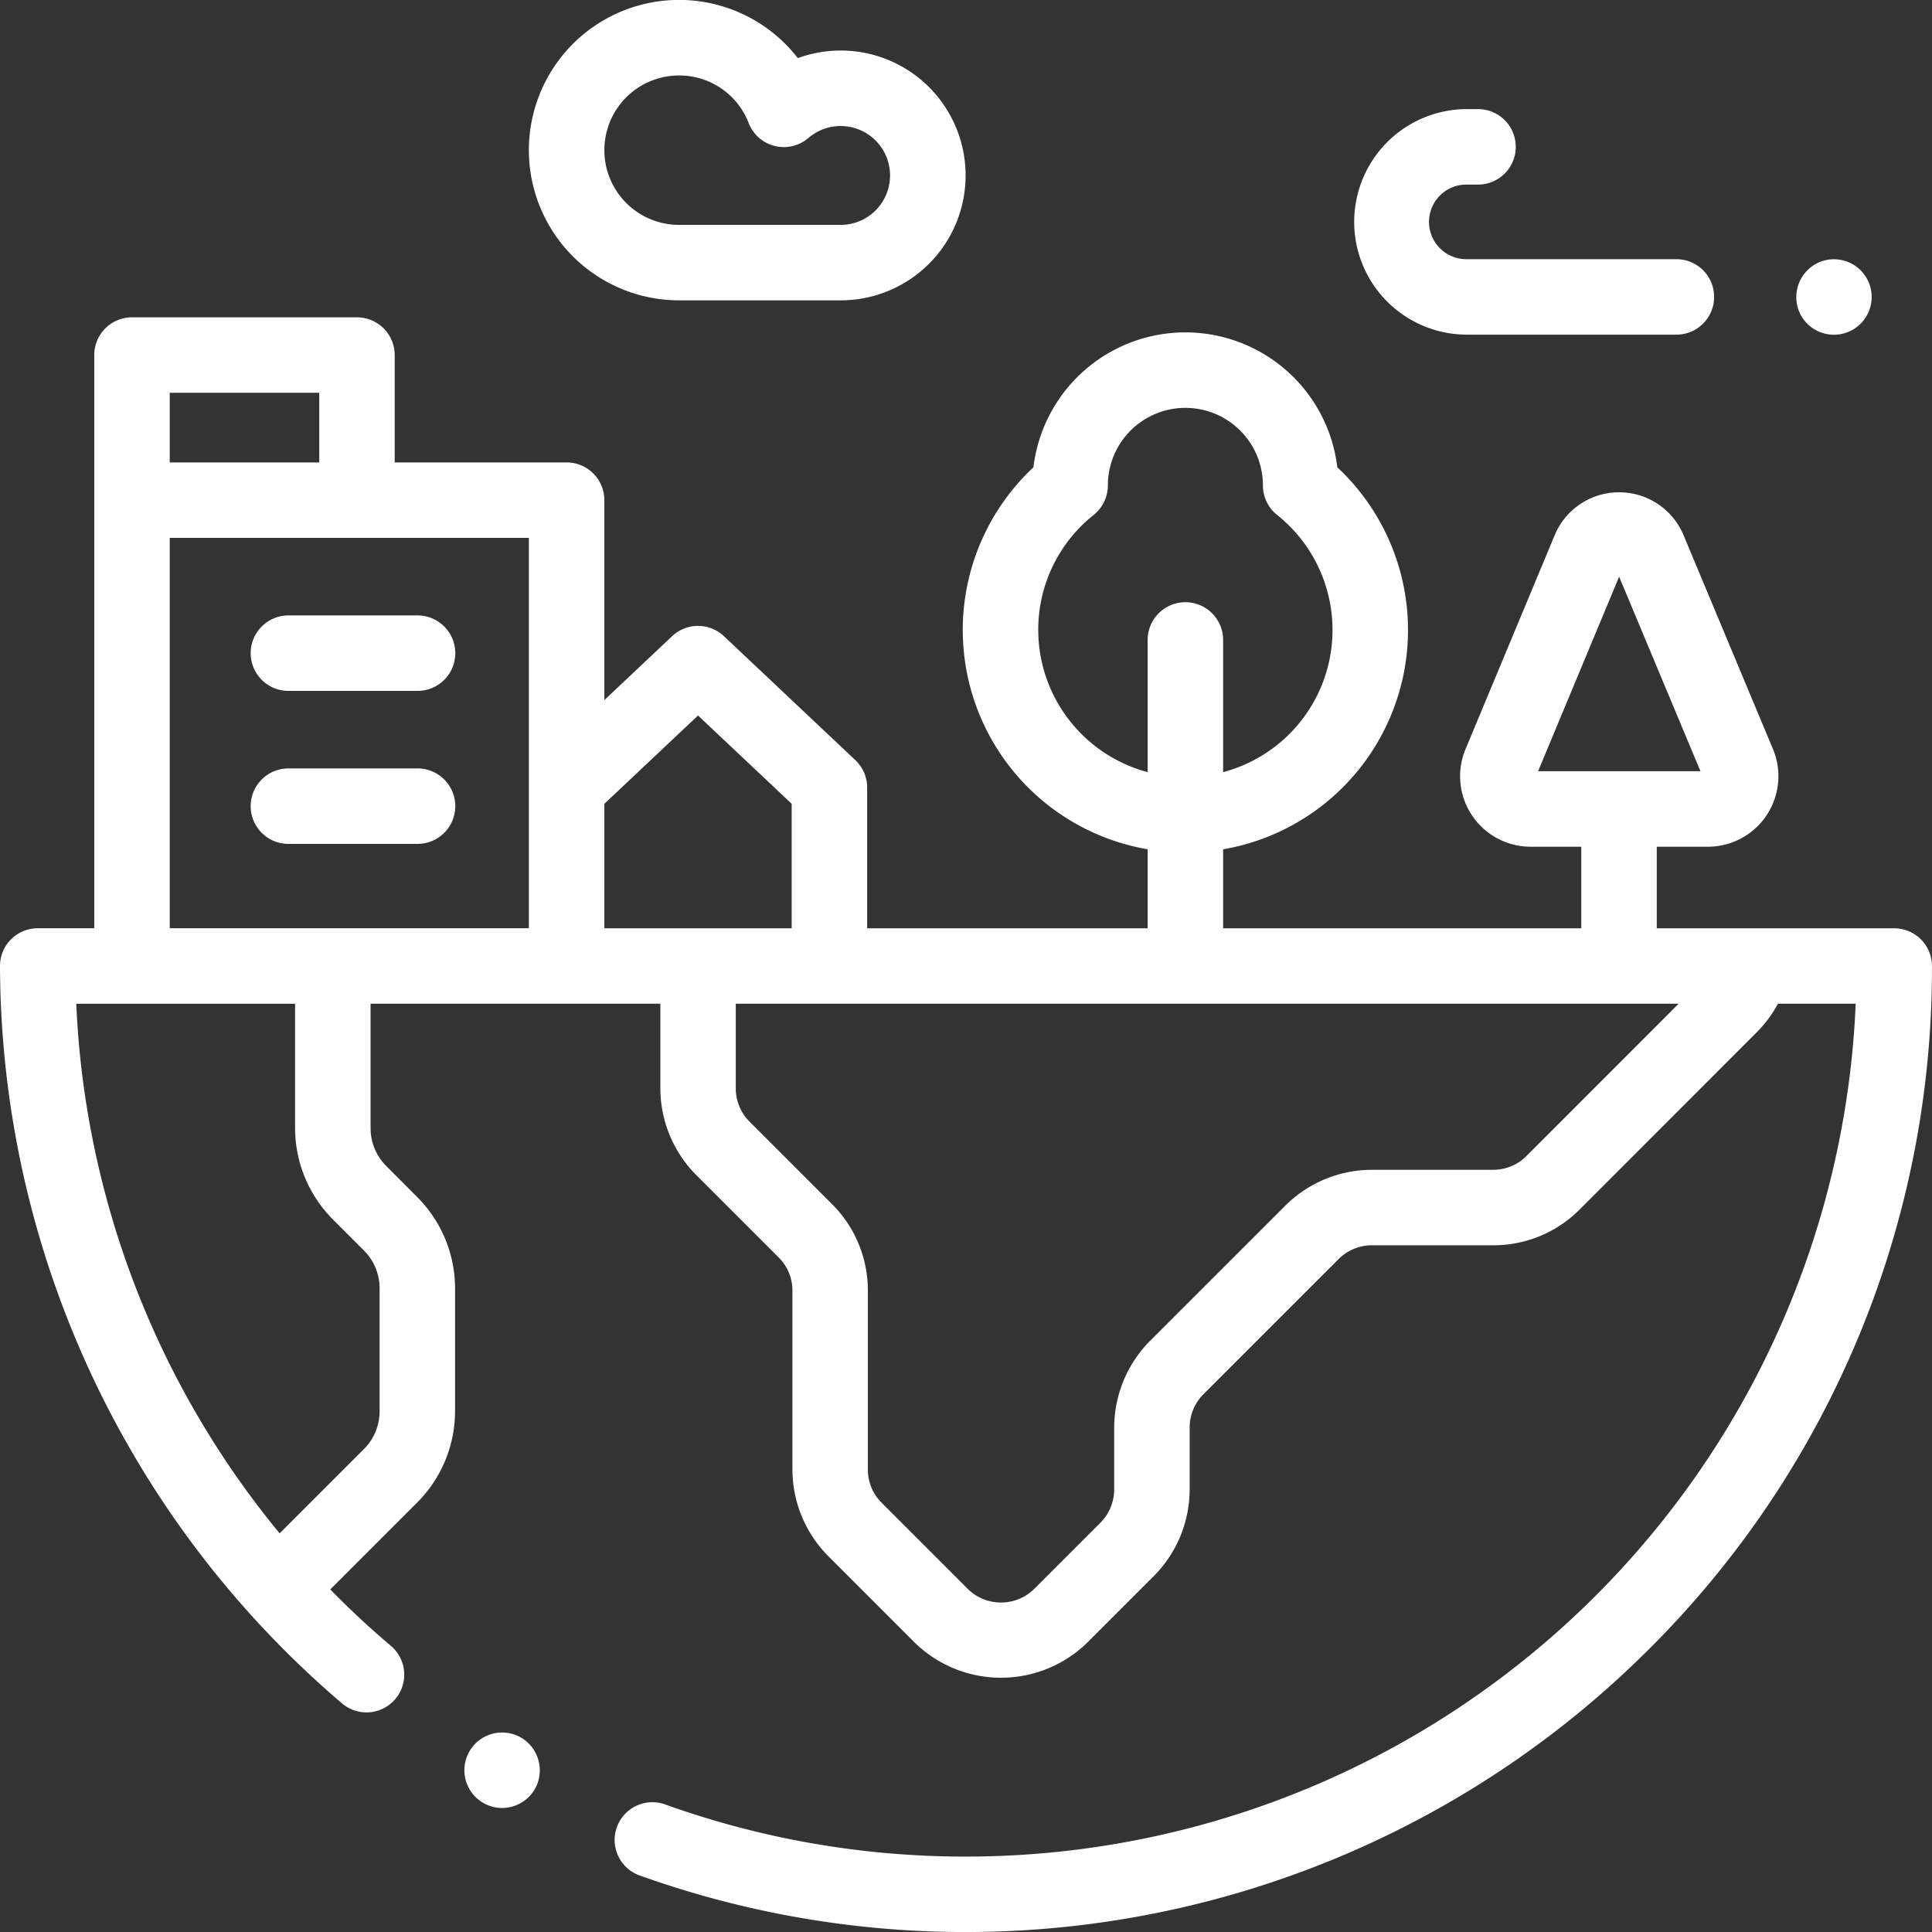
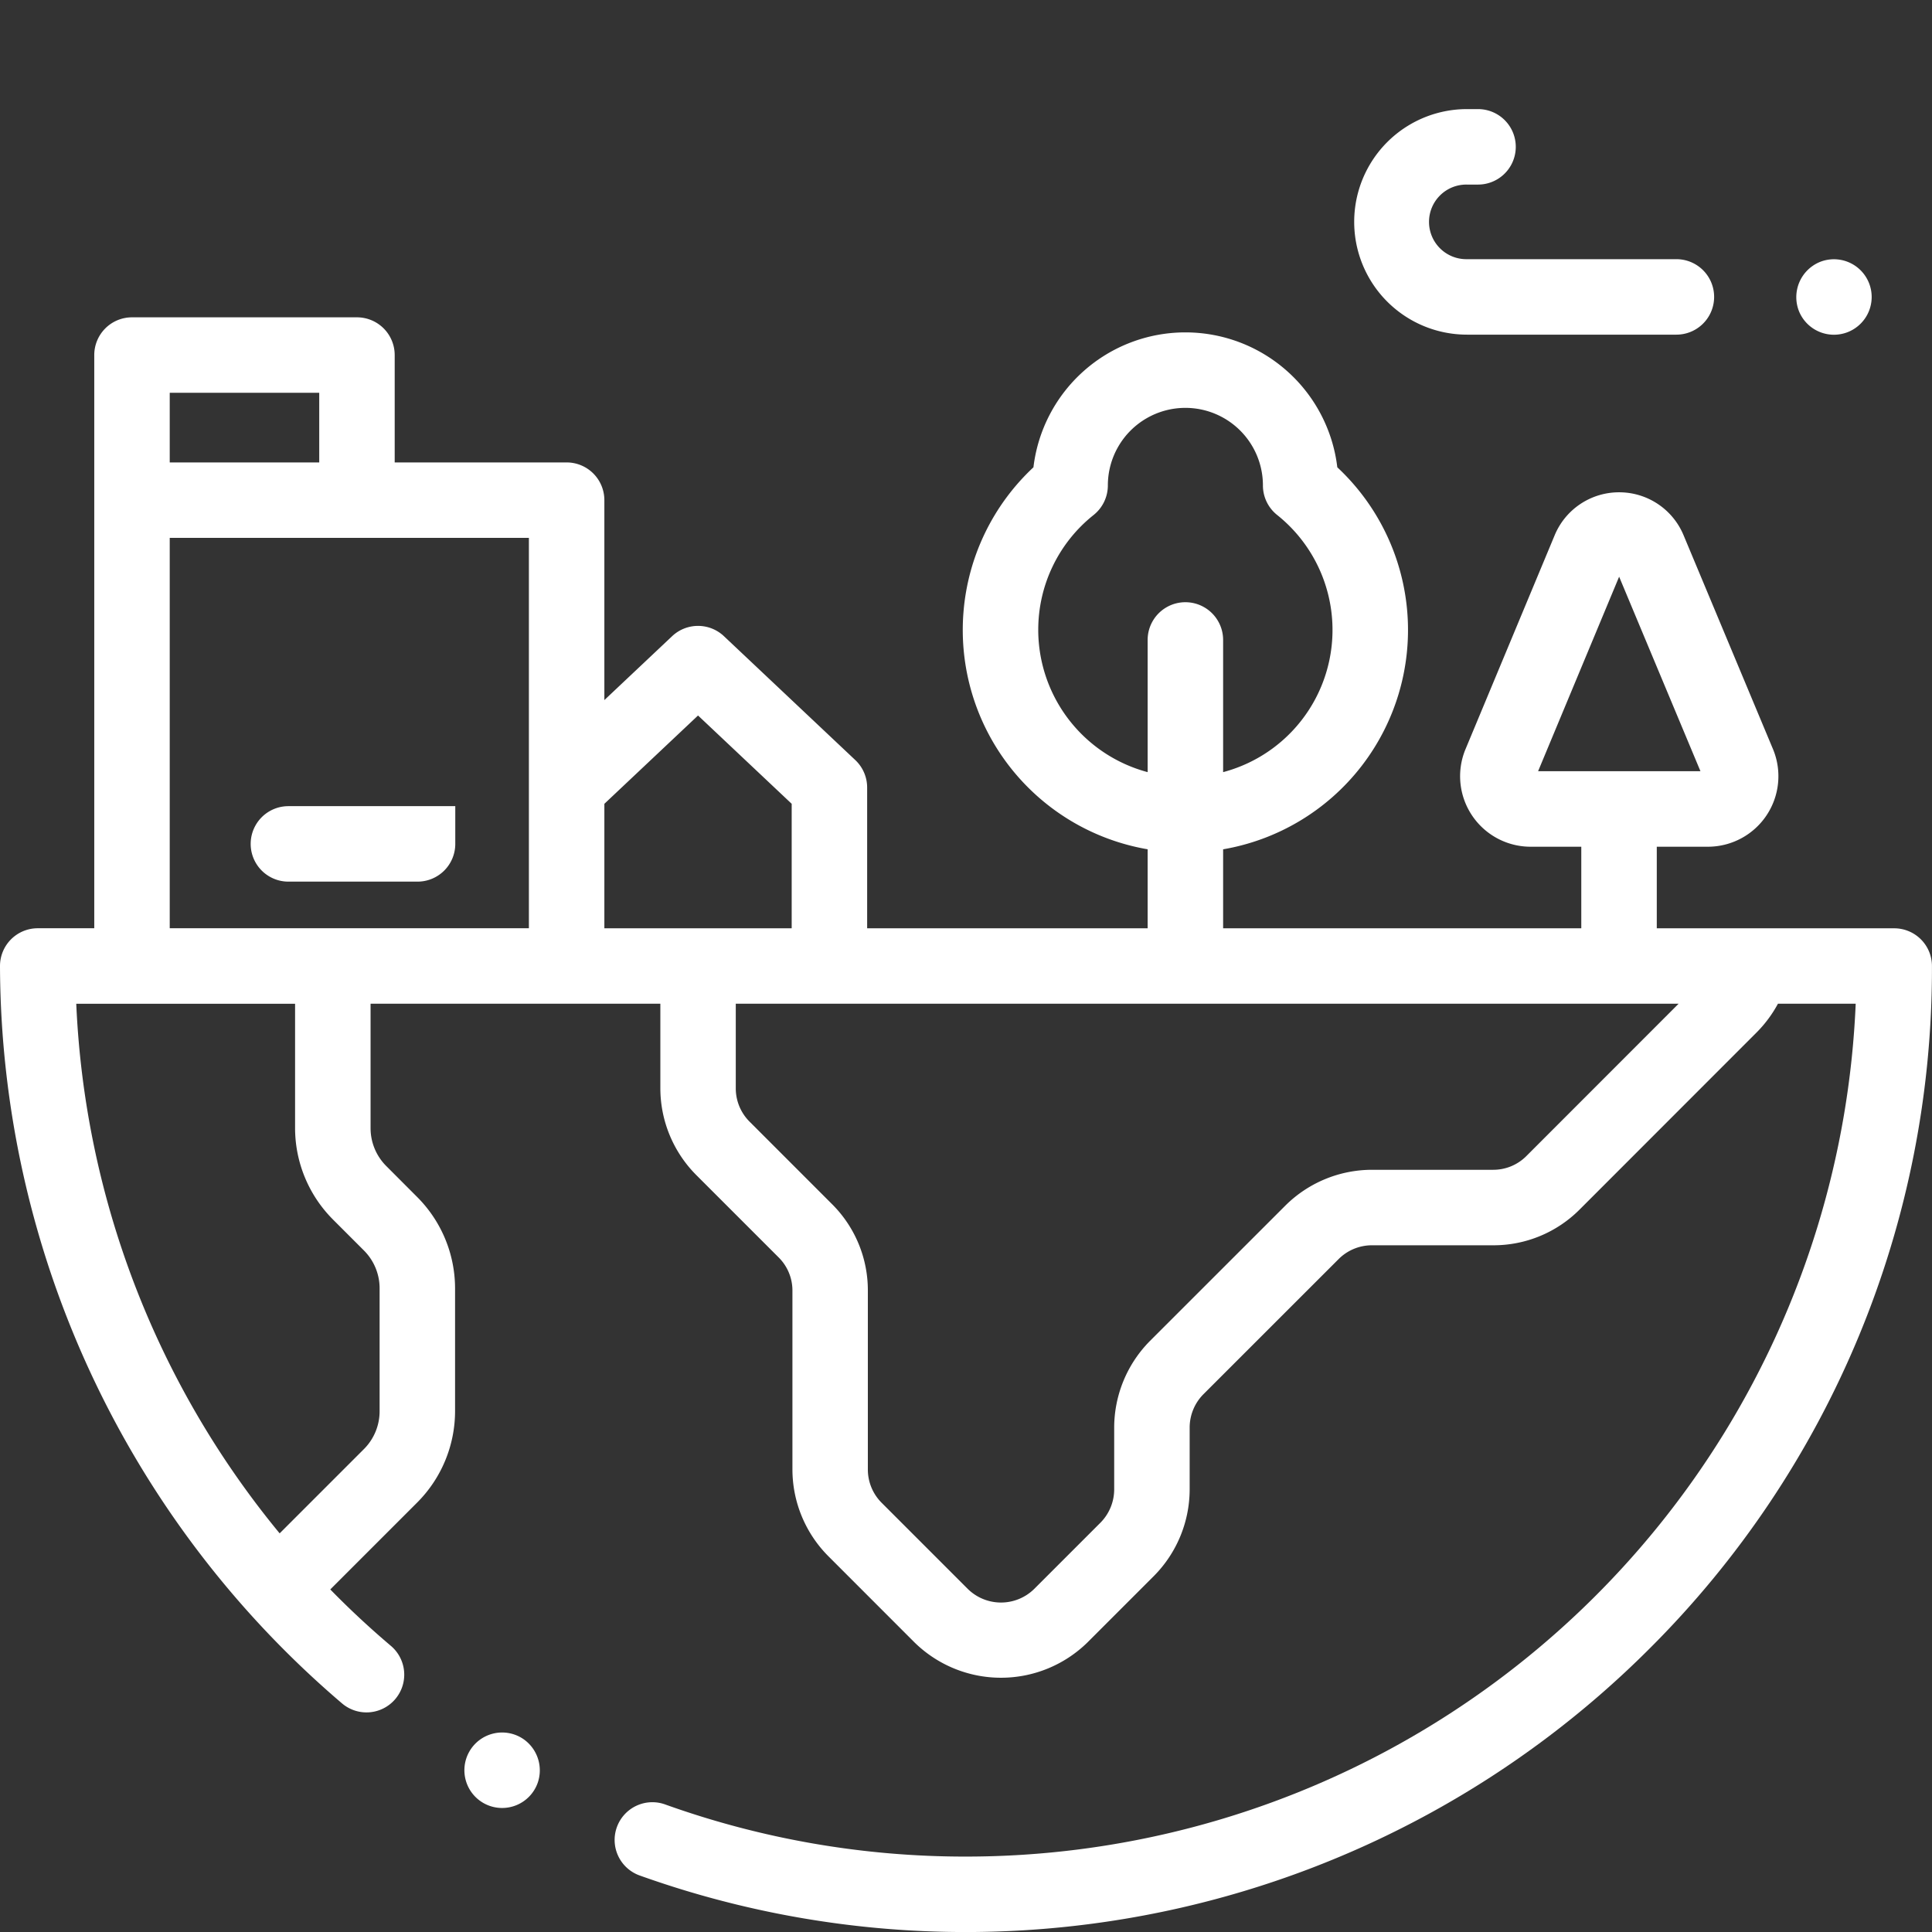
<svg xmlns="http://www.w3.org/2000/svg" width="179.188" height="179.188" viewBox="0 0 179.188 179.188">
  <rect x="0" y="0" width="179.188" height="179.188" fill="#333333" stroke="none" />
  <g id="Group_52" data-name="Group 52" transform="translate(44 -18.528)">
    <path id="Path_58" data-name="Path 58" d="M131.689,138.264H109.662V130.7h4.83a6.541,6.541,0,0,0,5.979-8.977l-8.325-19.914a6.464,6.464,0,0,0-5.979-3.981h0a6.463,6.463,0,0,0-5.977,3.988l-8.3,19.914a6.54,6.54,0,0,0,5.98,8.97h4.79v7.566H69.442v-7.326A20.639,20.639,0,0,0,80.032,95.51a14.191,14.191,0,0,0-28.183,0,20.639,20.639,0,0,0,10.592,35.428v7.326H36.426V125.209a3.5,3.5,0,0,0-1.1-2.546L23.141,111.171a3.5,3.5,0,0,0-4.8,0L12.053,117.1V98.558a3.5,3.5,0,0,0-3.5-3.5H-7.393V85.1a3.5,3.5,0,0,0-3.5-3.5H-31.758a3.5,3.5,0,0,0-3.5,3.5v53.162H-40.5a3.5,3.5,0,0,0-3.5,3.5,90.214,90.214,0,0,0,31.731,68.4,3.5,3.5,0,0,0,4.932-.41,3.5,3.5,0,0,0-.408-4.932q-2.95-2.5-5.623-5.235l8.082-8.082a12,12,0,0,0,3.492-8.434V171.645a12,12,0,0,0-3.492-8.434l-2.9-2.906a4.962,4.962,0,0,1-1.444-3.485V145.263H17.246v7.856a11.411,11.411,0,0,0,3.325,8.026l7.651,7.651a4.321,4.321,0,0,1,1.274,3.077v16.595a11.417,11.417,0,0,0,3.323,8.026l7.995,8a11.456,11.456,0,0,0,16.051,0l6.148-6.148a11.43,11.43,0,0,0,3.325-8.026v-5.76a4.391,4.391,0,0,1,1.274-3.077l12.55-12.546a4.366,4.366,0,0,1,3.073-1.271H94.489a11.276,11.276,0,0,0,8.026-3.325L118.9,147.947a11.538,11.538,0,0,0,2-2.685h7.211a82.6,82.6,0,0,1-82.522,79.1,82.381,82.381,0,0,1-27.845-4.816,3.5,3.5,0,1,0-2.36,6.589,89.688,89.688,0,0,0,93.559-21.015,89.008,89.008,0,0,0,26.241-63.353,3.5,3.5,0,0,0-3.5-3.5Zm-25.519-32.608,7.543,18.042H98.654Zm-53.875,4.938a13.586,13.586,0,0,1,5.14-10.665,3.51,3.51,0,0,0,1.316-2.74,7.191,7.191,0,1,1,14.382,0v.005a3.5,3.5,0,0,0,1.314,2.734,13.642,13.642,0,0,1-5.006,23.855v-12.26a3.5,3.5,0,0,0-7,0v12.26a13.67,13.67,0,0,1-10.147-13.19ZM-28.258,88.6h13.866V95.06H-28.258Zm0,13.456H5.053v36.206H-28.258Zm15.119,63.2,2.905,2.905a4.962,4.962,0,0,1,1.442,3.485v11.424a4.961,4.961,0,0,1-1.442,3.485l-7.829,7.829a82.9,82.9,0,0,1-18.864-49.119h20.295V156.82a12.013,12.013,0,0,0,3.493,8.434Zm25.193-38.536,8.687-8.19,8.686,8.19v11.546H12.053Zm85.513,32.67a4.323,4.323,0,0,1-3.077,1.274H83.235a11.411,11.411,0,0,0-8.026,3.325l-12.55,12.546a11.442,11.442,0,0,0-3.321,8.022v5.76a4.389,4.389,0,0,1-1.274,3.077l-6.148,6.148a4.39,4.39,0,0,1-6.152,0l-8-8a4.36,4.36,0,0,1-1.273-3.073V171.872a11.277,11.277,0,0,0-3.325-8.026l-7.652-7.654a4.36,4.36,0,0,1-1.273-3.073v-7.856h87.445Zm0,0" transform="translate(0 -33.641)" fill="#ffffff" />
-     <path id="Path_59" data-name="Path 59" d="M9.324,147.848H21.3a3.5,3.5,0,1,0,0-7H9.324a3.5,3.5,0,1,0,0,7Zm0,0" transform="translate(-26.574 -65.241)" fill="#ffffff" />
-     <path id="Path_60" data-name="Path 60" d="M24.8,174.758a3.5,3.5,0,0,0-3.5-3.5H9.324a3.5,3.5,0,0,0,0,7H21.3a3.5,3.5,0,0,0,3.5-3.5Zm0,0" transform="translate(-26.574 -81.461)" fill="#ffffff" />
-     <path id="Path_61" data-name="Path 61" d="M75.049,46.384H90.032a11.585,11.585,0,1,0-3.968-22.466A13.932,13.932,0,1,0,75.049,46.384Zm0-20.856a6.888,6.888,0,0,1,6.456,4.415,3.5,3.5,0,0,0,5.541,1.382,4.584,4.584,0,1,1,2.986,8.06H75.049a6.928,6.928,0,1,1,0-13.857Zm0,0" transform="translate(-56.068)" fill="#ffffff" />
+     <path id="Path_60" data-name="Path 60" d="M24.8,174.758H9.324a3.5,3.5,0,0,0,0,7H21.3a3.5,3.5,0,0,0,3.5-3.5Zm0,0" transform="translate(-26.574 -81.461)" fill="#ffffff" />
    <path id="Path_62" data-name="Path 62" d="M235.615,61.134h19.424a3.5,3.5,0,1,0,0-7H235.615a3.46,3.46,0,1,1,0-6.919h1.027a3.5,3.5,0,0,0,0-7h-1.027a10.459,10.459,0,1,0,0,20.918Zm0,0" transform="translate(-143.558 -11.568)" fill="#ffffff" />
    <path id="Path_63" data-name="Path 63" d="M313.283,74.9a3.5,3.5,0,1,0,1.894-4.572,3.531,3.531,0,0,0-1.894,4.572Zm0,0" transform="translate(-190.424 -27.488)" fill="#ffffff" />
    <path id="Path_64" data-name="Path 64" d="M53.752,363.48a3.5,3.5,0,1,0,1.343,4.107,3.526,3.526,0,0,0-1.343-4.107Zm0,0" transform="translate(-49.235 -183.676)" fill="#ffffff" />
  </g>
</svg>